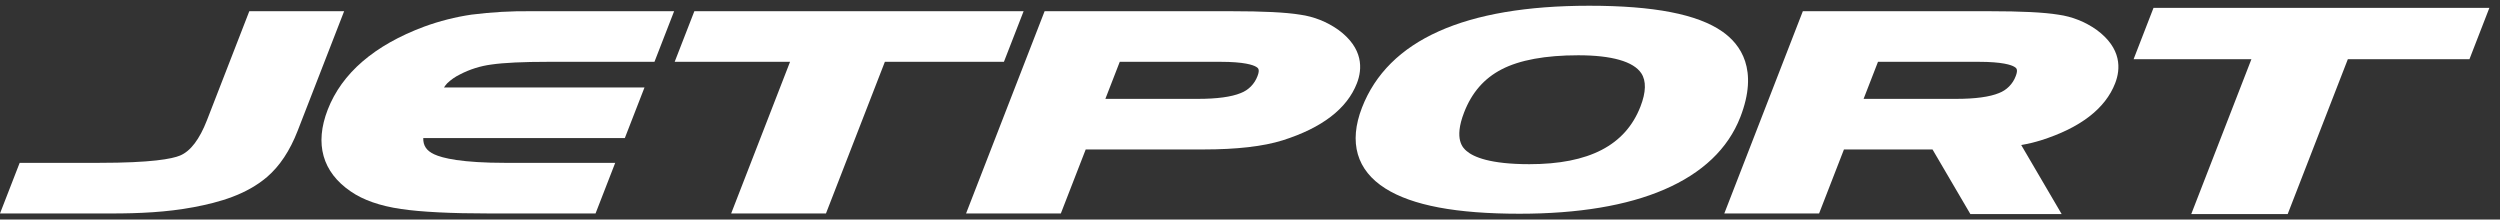
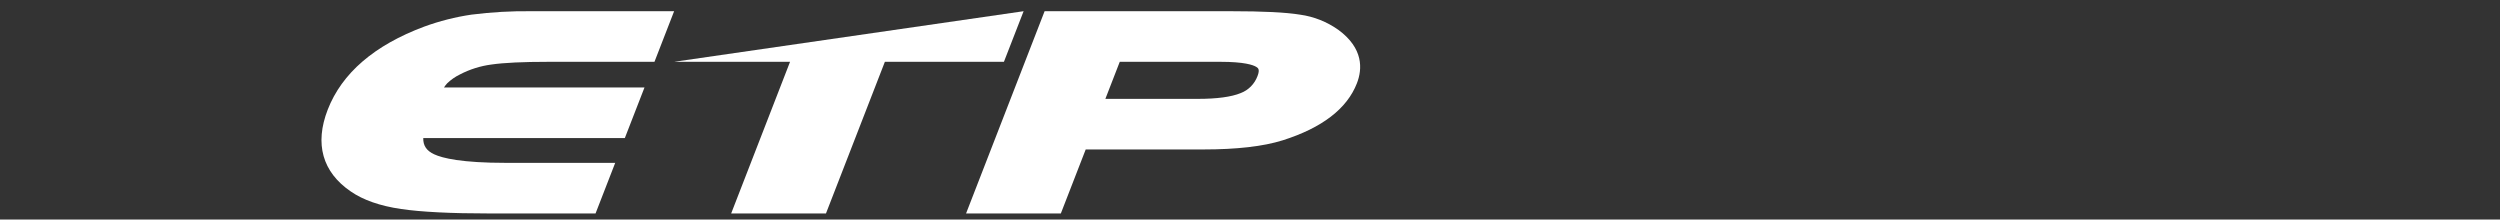
<svg xmlns="http://www.w3.org/2000/svg" width="205" height="18" viewBox="0 0 205 18" fill="none">
  <rect x="0" y="0" width="205" height="18" fill="#333333" stroke="none" />
-   <path d="M141.223 2.582C139.183 1.162 135.615 0.471 130.315 0.471C120.104 0.471 113.836 3.281 111.684 8.822C110.578 11.671 111.241 13.964 113.6 15.454C115.81 16.848 119.409 17.526 124.604 17.526C129.422 17.526 133.409 16.86 136.456 15.547C139.595 14.196 141.698 12.196 142.707 9.602C144.221 5.706 142.736 3.634 141.223 2.582ZM134.518 8.736C133.282 11.917 130.303 13.463 125.406 13.463C122.185 13.463 120.827 12.874 120.255 12.379C119.991 12.151 119.187 11.458 120.057 9.217C120.69 7.587 121.695 6.433 123.133 5.687C124.61 4.921 126.725 4.533 129.424 4.533C132.158 4.533 133.944 5.042 134.584 6.006C135 6.632 134.978 7.551 134.518 8.736Z" fill="white" />
-   <path d="M176.587 0.647L174.954 4.857H184.615L179.682 17.555H187.59L192.522 4.857H202.494L204.128 0.647H176.587Z" fill="white" />
-   <path d="M20.443 0.919L16.973 9.852C16.364 11.422 15.621 12.399 14.766 12.754C14.109 13.028 12.424 13.353 8.129 13.353H1.613L0 17.504H9.144C11.392 17.504 13.65 17.406 15.865 16.991C18.001 16.59 20.196 15.964 21.893 14.515C22.93 13.63 23.774 12.358 24.404 10.735L28.219 0.919L20.443 0.919Z" fill="white" />
  <path d="M38.659 1.2C37.336 1.395 36.037 1.725 34.779 2.185C30.696 3.71 28.036 5.999 26.873 8.992C25.785 11.793 26.437 14.112 28.757 15.696C29.777 16.402 31.165 16.887 32.88 17.137C34.527 17.381 36.975 17.504 40.158 17.504H48.835L50.447 13.354H41.472C37.854 13.354 36.279 12.97 35.596 12.649C34.976 12.358 34.693 11.947 34.707 11.322H51.236L52.835 7.208L52.849 7.172H36.404C36.484 7.053 36.571 6.941 36.666 6.835C36.975 6.538 37.327 6.292 37.711 6.106C38.52 5.684 39.395 5.409 40.297 5.291C41.315 5.143 42.889 5.069 44.974 5.069H53.666L55.278 0.919H43.609C41.955 0.898 40.301 0.992 38.659 1.2Z" fill="white" />
-   <path d="M83.936 0.919H56.937L55.327 5.06L55.324 5.069H64.784L59.955 17.504H67.729L72.559 5.069H82.322L83.936 0.919Z" fill="white" />
+   <path d="M83.936 0.919L55.327 5.06L55.324 5.069H64.784L59.955 17.504H67.729L72.559 5.069H82.322L83.936 0.919Z" fill="white" />
  <path d="M111.267 6.827C111.717 5.669 111.818 3.968 109.742 2.445C108.81 1.786 107.74 1.36 106.617 1.204C105.442 1.012 103.576 0.919 100.911 0.919H85.658L79.217 17.504H86.989L89.028 12.255H98.689C101.412 12.255 103.594 12.004 105.173 11.508C108.409 10.486 110.459 8.911 111.267 6.827ZM103.115 6.241C102.995 6.56 102.81 6.849 102.573 7.089C102.335 7.329 102.05 7.515 101.737 7.633C100.972 7.947 99.79 8.107 98.224 8.107H90.64L91.82 5.069H100.089C102.021 5.069 102.743 5.325 103 5.476C103.157 5.57 103.334 5.676 103.115 6.241Z" fill="white" />
-   <path d="M149.165 17.504L151.204 12.255H158.466L161.571 17.555H169.057L165.74 11.892C166.283 11.799 166.821 11.67 167.349 11.508C170.584 10.486 172.635 8.911 173.443 6.827C173.893 5.669 173.994 3.968 171.918 2.445C170.986 1.786 169.915 1.36 168.792 1.204C167.618 1.012 165.751 0.919 163.086 0.919H147.833L141.393 17.504H149.165ZM153.995 5.069H162.265C164.196 5.069 164.919 5.325 165.175 5.476C165.332 5.57 165.509 5.676 165.29 6.241C165.171 6.56 164.986 6.849 164.748 7.089C164.51 7.329 164.225 7.515 163.912 7.633C163.147 7.947 161.966 8.107 160.4 8.107H152.815L153.995 5.069Z" fill="white" />
</svg>